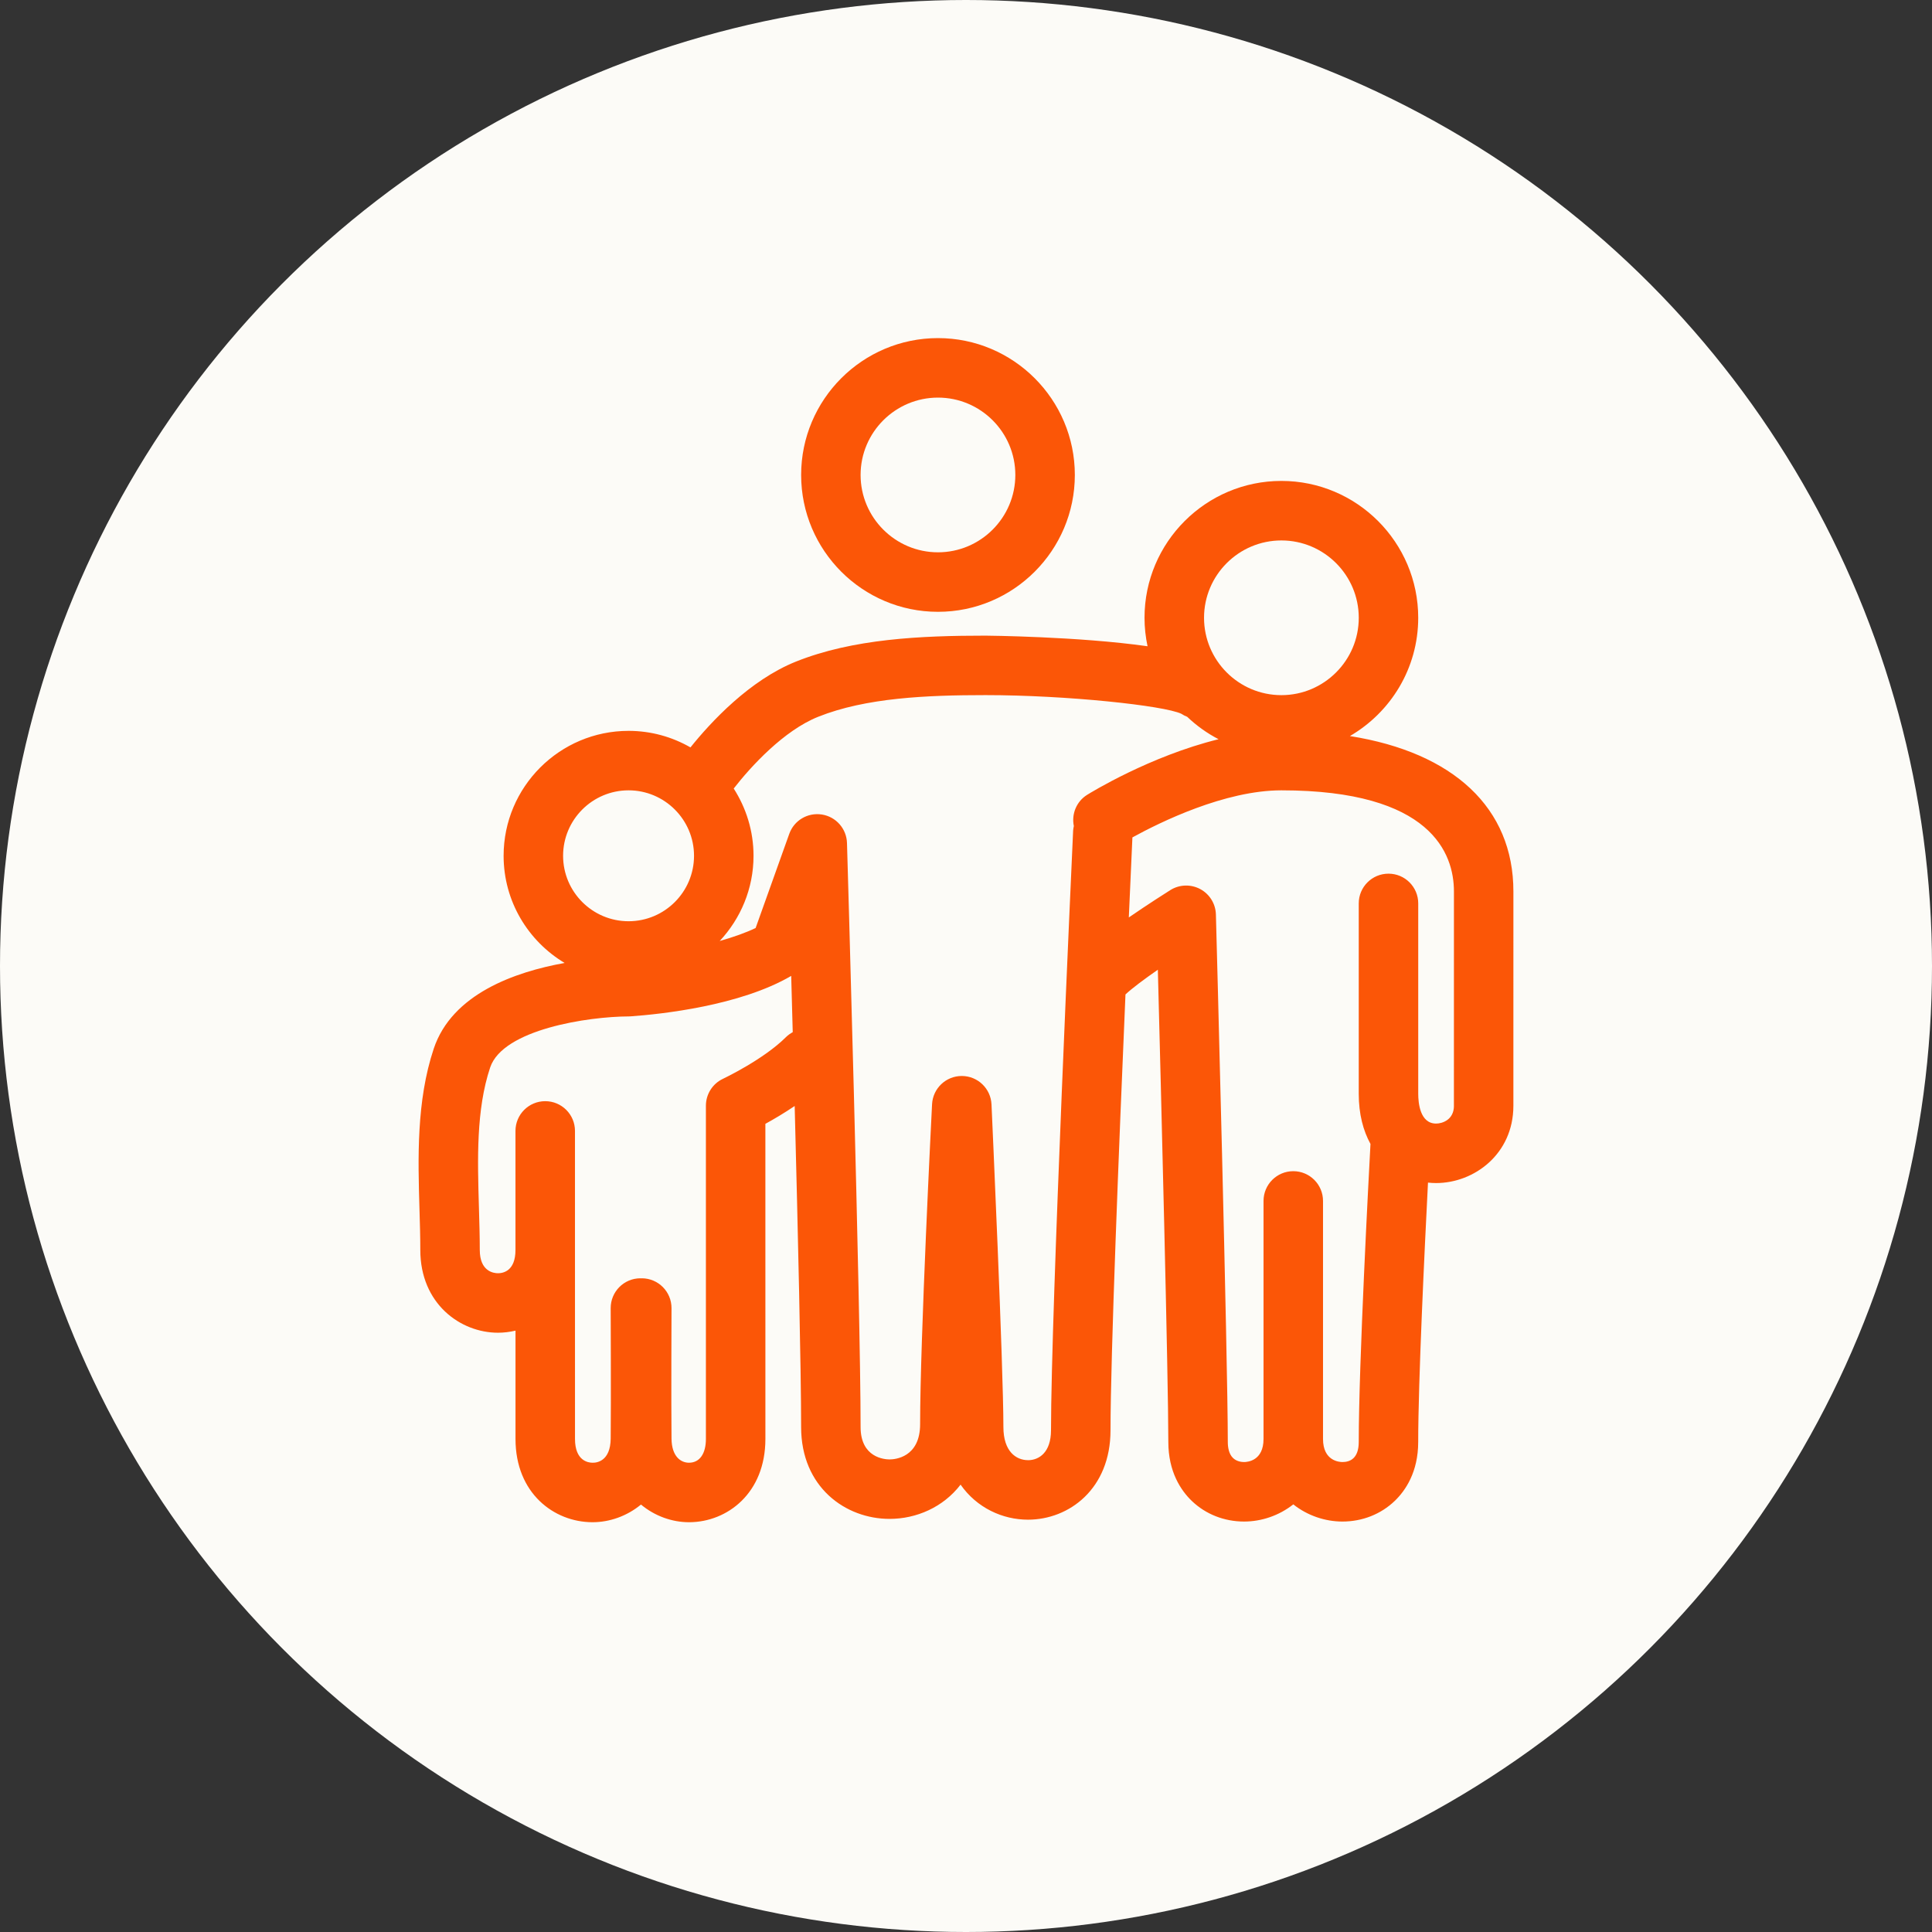
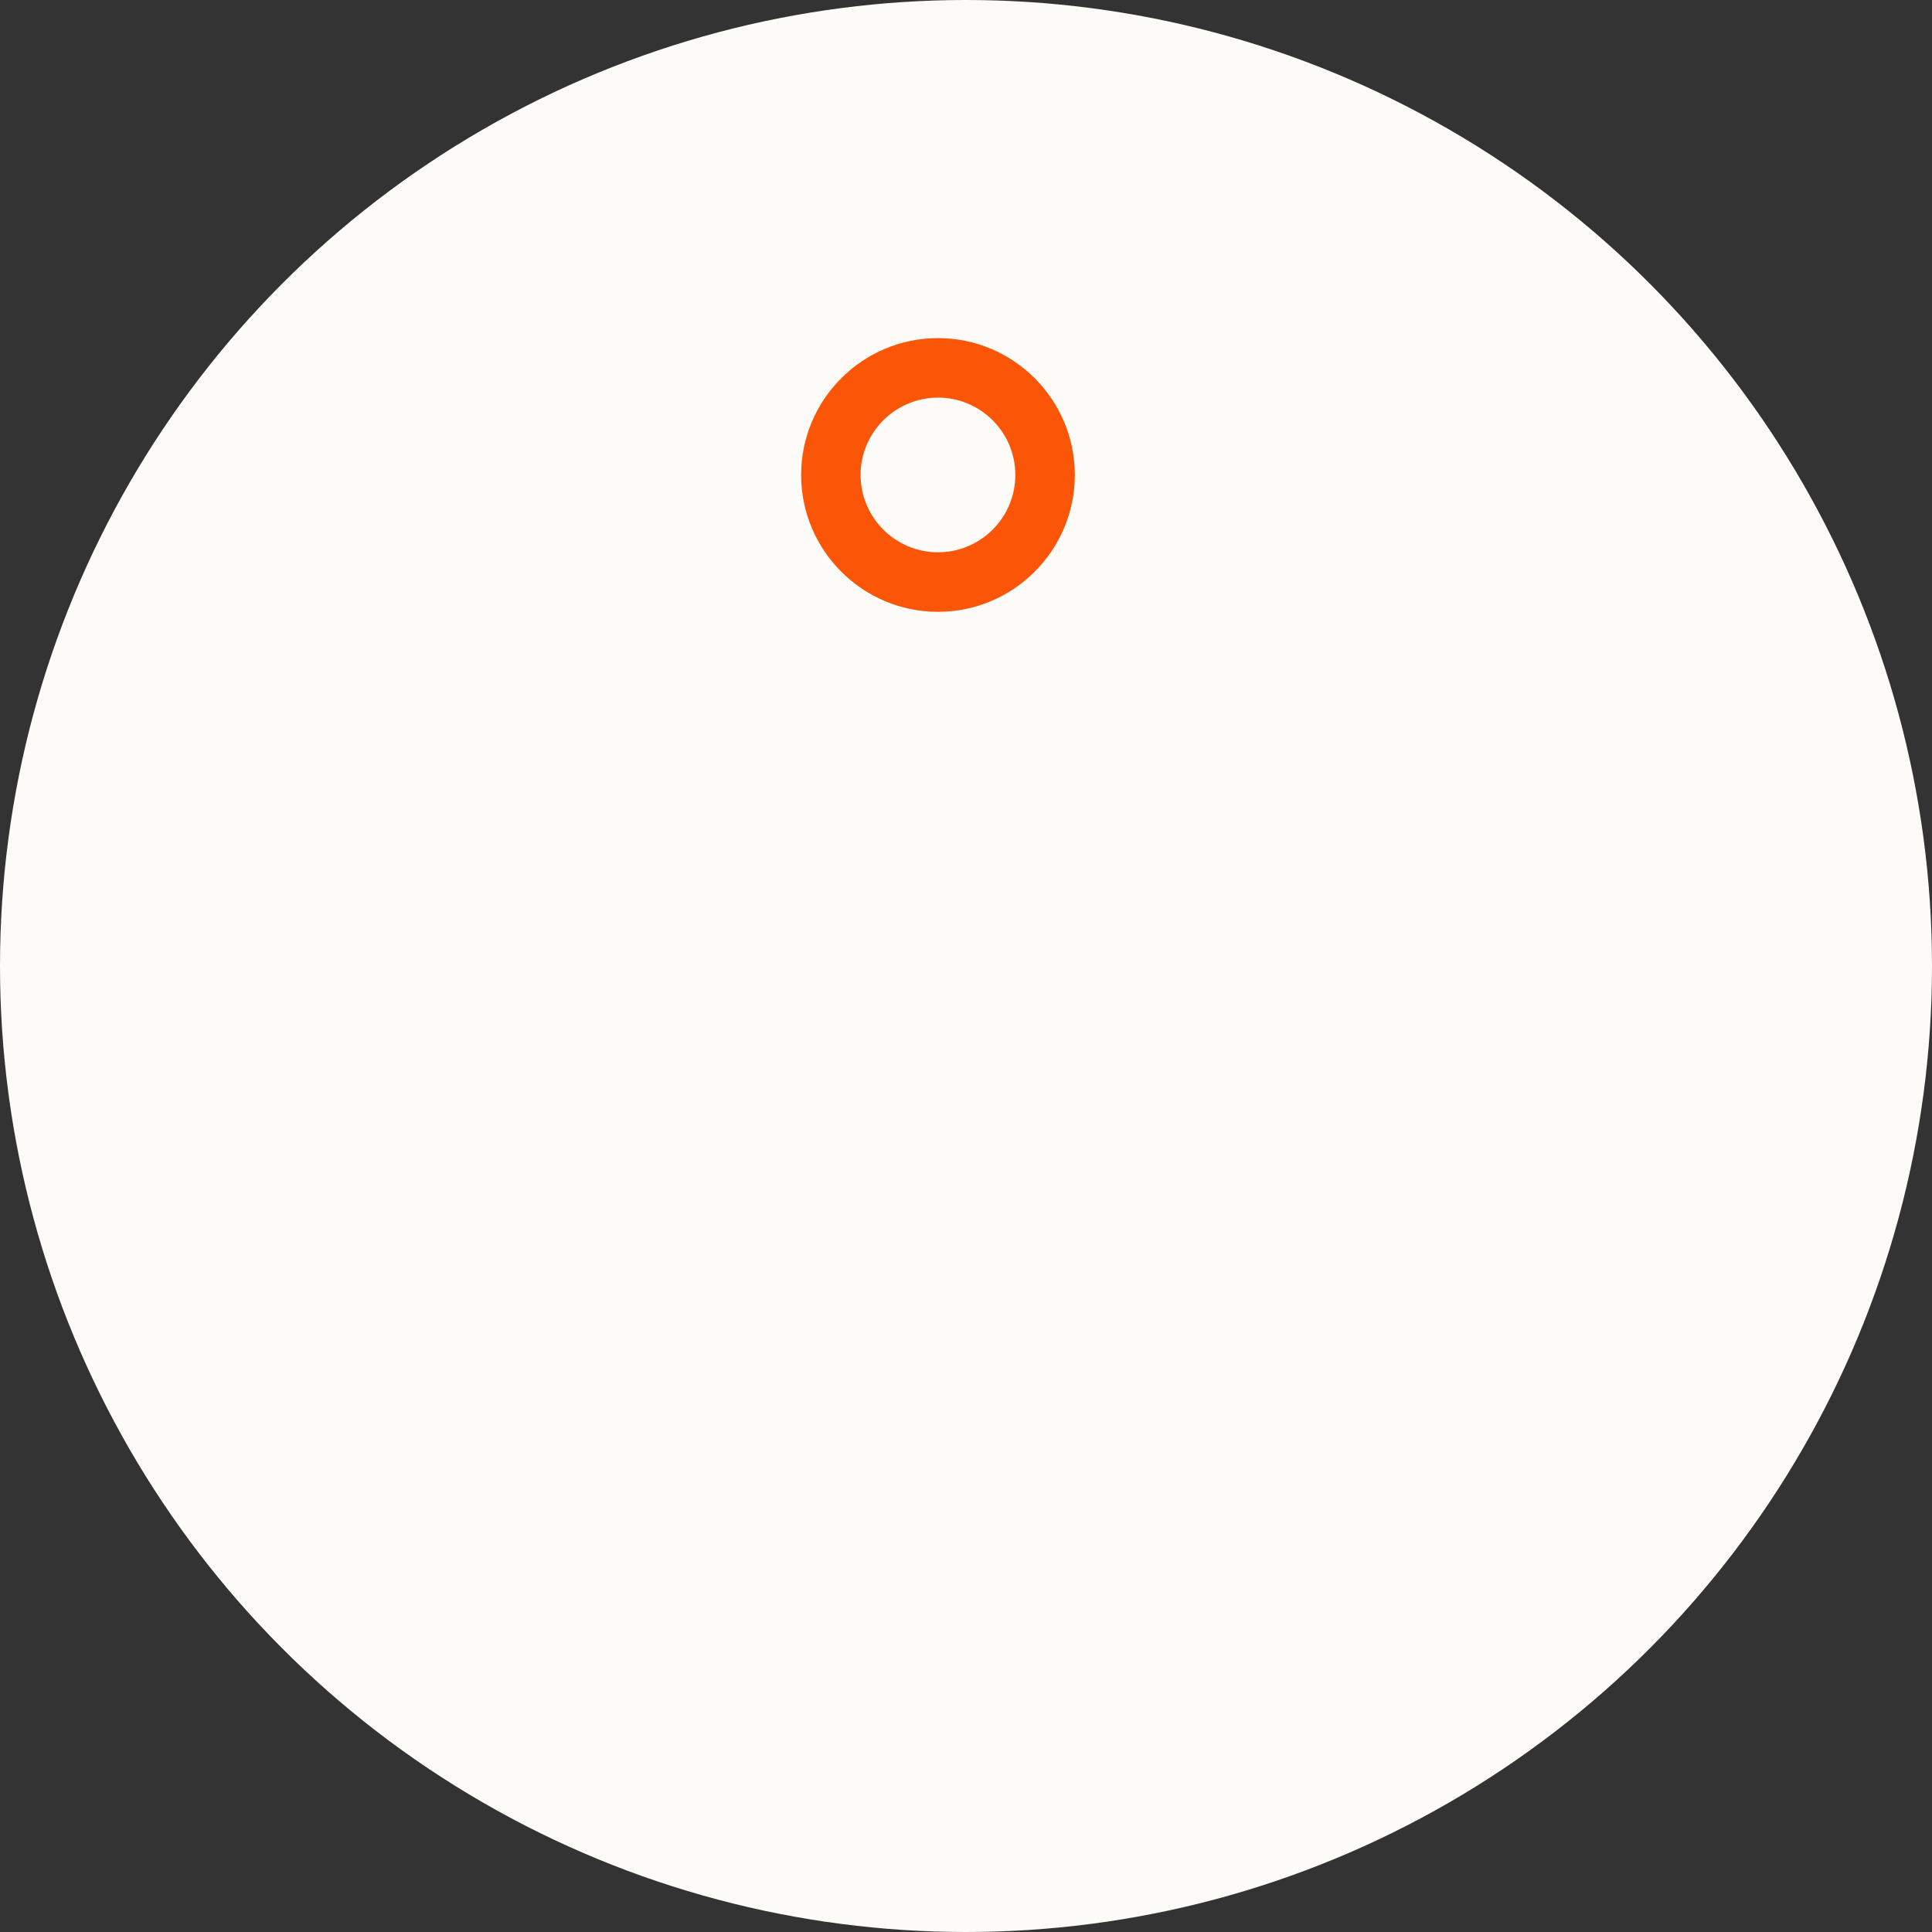
<svg xmlns="http://www.w3.org/2000/svg" width="120" height="120" viewBox="0 0 120 120" fill="none">
  <rect x="0" y="0" width="120" height="120" fill="#333333" stroke="none" />
  <circle cx="60" cy="60" r="60" fill="#FCFBF7" />
  <path d="M58.259 38.001C62.946 38.001 66.76 34.188 66.76 29.5C66.76 24.814 62.946 21 58.259 21C53.572 21 49.76 24.814 49.76 29.5C49.76 34.188 53.571 38.001 58.259 38.001ZM58.259 24.696C60.909 24.696 63.064 26.851 63.064 29.499C63.064 32.148 60.909 34.305 58.259 34.305C55.611 34.305 53.453 32.149 53.453 29.499C53.453 26.851 55.611 24.696 58.259 24.696Z" fill="#FB5607" />
-   <path d="M83.847 45.717C86.38 44.243 88.088 41.507 88.088 38.372C88.088 33.685 84.276 29.871 79.589 29.871C74.902 29.871 71.088 33.685 71.088 38.372C71.088 38.978 71.155 39.569 71.276 40.14C66.999 39.532 61.298 39.481 61.215 39.481C57.19 39.481 52.979 39.675 49.44 41.092C46.561 42.244 44.149 44.849 42.886 46.422C41.751 45.771 40.441 45.395 39.041 45.395C34.761 45.395 31.28 48.876 31.28 53.155C31.28 55.983 32.804 58.454 35.07 59.811C31.979 60.366 28.072 61.739 26.94 65.137C25.857 68.388 25.962 71.959 26.054 75.108C26.08 75.971 26.106 76.818 26.106 77.637C26.106 80.975 28.592 82.778 30.933 82.778C31.297 82.778 31.663 82.731 32.019 82.649V89.376C32.019 92.754 34.411 94.534 36.776 94.548H36.802C37.856 94.548 38.938 94.172 39.812 93.451C40.678 94.172 41.753 94.548 42.797 94.548H42.823C45.167 94.534 47.54 92.754 47.54 89.376L47.539 69.803C48.051 69.523 48.695 69.144 49.359 68.696C49.563 76.576 49.759 85.095 49.759 88.635C49.759 92.381 52.523 94.341 55.254 94.341C56.913 94.341 58.586 93.619 59.663 92.213C60.667 93.652 62.266 94.39 63.85 94.39C66.398 94.39 68.976 92.482 68.976 88.836C68.976 84.284 69.503 71.112 69.905 61.767C70.309 61.387 71.066 60.822 71.916 60.231C72.112 67.719 72.567 85.546 72.567 89.562C72.567 91.429 73.358 92.582 74.02 93.221C74.883 94.051 76.038 94.506 77.273 94.506C78.343 94.506 79.441 94.142 80.328 93.439C81.213 94.142 82.313 94.506 83.38 94.506C84.618 94.506 85.772 94.05 86.633 93.221C87.297 92.582 88.087 91.43 88.087 89.562C88.087 85.827 88.484 77.582 88.695 73.454C88.862 73.471 89.03 73.482 89.196 73.482C91.558 73.482 93.999 71.685 93.999 68.678L94 55.373C94.003 50.184 90.278 46.738 83.847 45.718L83.847 45.717ZM79.59 33.568C82.238 33.568 84.395 35.722 84.395 38.372C84.395 41.021 82.238 43.177 79.59 43.177C76.94 43.177 74.785 41.021 74.785 38.372C74.785 35.723 76.94 33.568 79.59 33.568V33.568ZM39.041 49.089C41.281 49.089 43.107 50.913 43.107 53.155C43.107 55.397 41.283 57.22 39.041 57.22C36.799 57.22 34.975 55.398 34.975 53.155C34.975 50.913 36.798 49.089 39.041 49.089ZM48.82 64.415C47.423 65.813 44.932 66.993 44.908 67.005C44.259 67.308 43.845 67.961 43.845 68.678V89.376C43.845 90.296 43.454 90.85 42.801 90.852C42.799 90.852 42.797 90.853 42.796 90.853C42.277 90.852 41.722 90.46 41.709 89.355C41.684 87.177 41.708 81.312 41.709 81.253C41.713 80.233 40.889 79.402 39.869 79.397H39.861C39.847 79.397 39.835 79.402 39.82 79.402C39.806 79.402 39.794 79.397 39.779 79.397H39.77C38.75 79.402 37.927 80.233 37.931 81.253C37.931 81.312 37.955 87.178 37.931 89.355C37.915 90.751 37.076 90.863 36.796 90.852C36.542 90.852 35.714 90.741 35.714 89.376L35.713 77.636V70.244C35.713 69.223 34.886 68.396 33.865 68.396C32.844 68.396 32.017 69.223 32.017 70.244V77.636C32.017 78.941 31.256 79.083 30.931 79.083C30.665 79.083 29.8 78.978 29.8 77.636C29.8 76.782 29.773 75.898 29.747 74.997C29.66 72.015 29.567 68.933 30.444 66.305C31.24 63.922 36.579 63.139 39.04 63.132C39.083 63.132 39.128 63.131 39.172 63.127C41.073 62.992 45.974 62.47 49.143 60.615C49.173 61.717 49.205 62.888 49.238 64.109C49.09 64.192 48.947 64.289 48.82 64.415L48.82 64.415ZM63.851 90.693C63.113 90.693 62.323 90.153 62.323 88.635C62.323 84.868 61.614 69.257 61.584 68.594C61.538 67.61 60.728 66.834 59.743 66.831H59.738C58.754 66.831 57.943 67.601 57.892 68.584C57.861 69.18 57.15 83.239 57.15 88.453C57.15 90.541 55.569 90.647 55.254 90.647C54.954 90.647 53.453 90.55 53.453 88.636C53.453 81.266 52.618 52.651 52.608 52.361C52.582 51.473 51.928 50.73 51.05 50.591C50.166 50.453 49.319 50.958 49.022 51.794L46.933 57.641C46.336 57.927 45.572 58.2 44.703 58.447C46 57.058 46.803 55.2 46.803 53.153C46.803 51.615 46.345 50.184 45.572 48.977C46.644 47.598 48.687 45.373 50.815 44.522C53.772 43.338 57.562 43.175 61.216 43.175C66.257 43.175 72.29 43.823 73.373 44.333C73.491 44.413 73.612 44.472 73.739 44.522C74.317 45.073 74.972 45.543 75.687 45.914C71.423 46.962 67.722 49.245 67.521 49.37C66.849 49.79 66.547 50.573 66.698 51.308C66.679 51.4 66.659 51.494 66.654 51.591C66.6 52.807 65.28 81.448 65.28 88.835C65.279 90.208 64.543 90.695 63.85 90.695L63.851 90.693ZM90.307 68.678C90.307 69.555 89.582 69.787 89.199 69.787C88.196 69.787 88.089 68.495 88.089 67.939V56.112C88.089 55.092 87.263 54.265 86.242 54.265C85.221 54.265 84.394 55.092 84.394 56.112V67.94C84.394 69.202 84.673 70.234 85.123 71.052C85.018 72.992 84.394 84.728 84.394 89.563C84.394 90.594 83.844 90.81 83.382 90.81C83.181 90.81 82.175 90.74 82.175 89.377V74.593C82.175 73.572 81.349 72.744 80.328 72.744C79.307 72.744 78.48 73.572 78.48 74.593V89.377C78.48 90.74 77.476 90.81 77.274 90.81C77.114 90.81 76.812 90.777 76.584 90.558C76.318 90.303 76.261 89.875 76.261 89.562C76.261 84.422 75.553 57.927 75.522 56.802C75.505 56.139 75.133 55.535 74.548 55.222C73.963 54.91 73.255 54.933 72.692 55.285C72.47 55.426 71.334 56.144 70.113 56.984C70.224 54.468 70.307 52.651 70.336 52.013C72.053 51.07 76.073 49.089 79.59 49.089C88.914 49.089 90.307 53.025 90.307 55.373L90.305 68.679L90.307 68.678Z" fill="#FB5607" />
</svg>